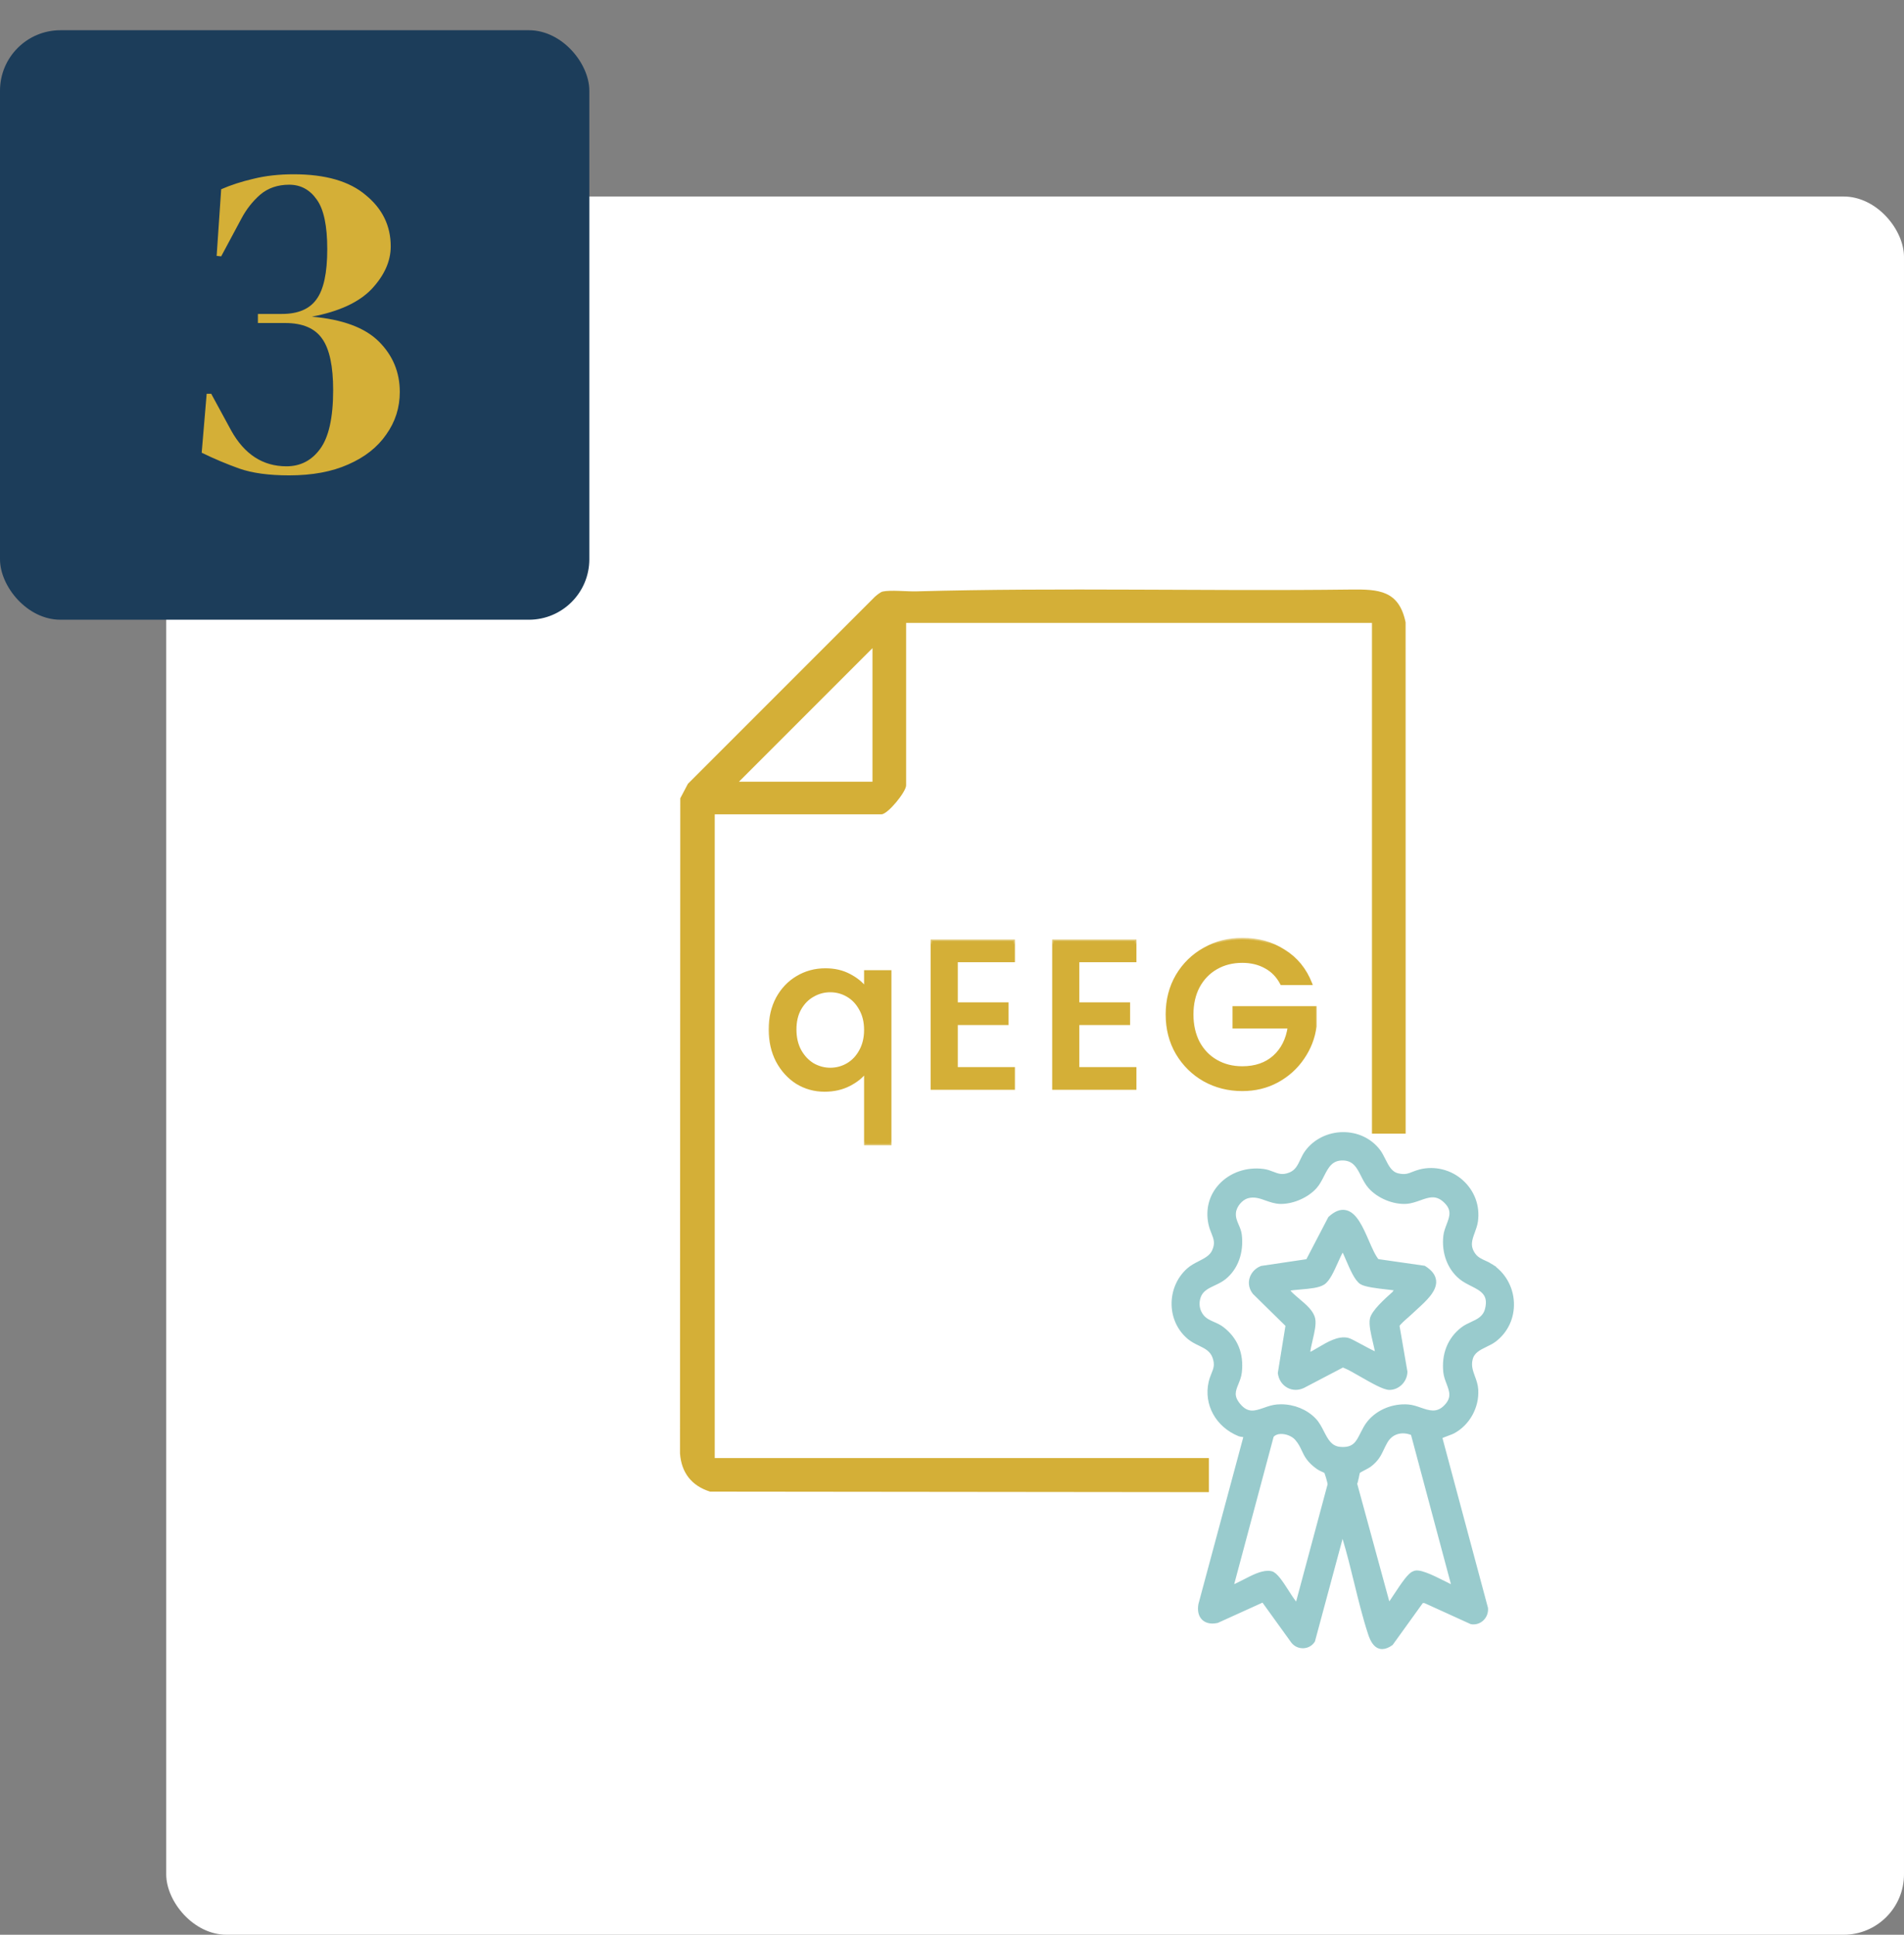
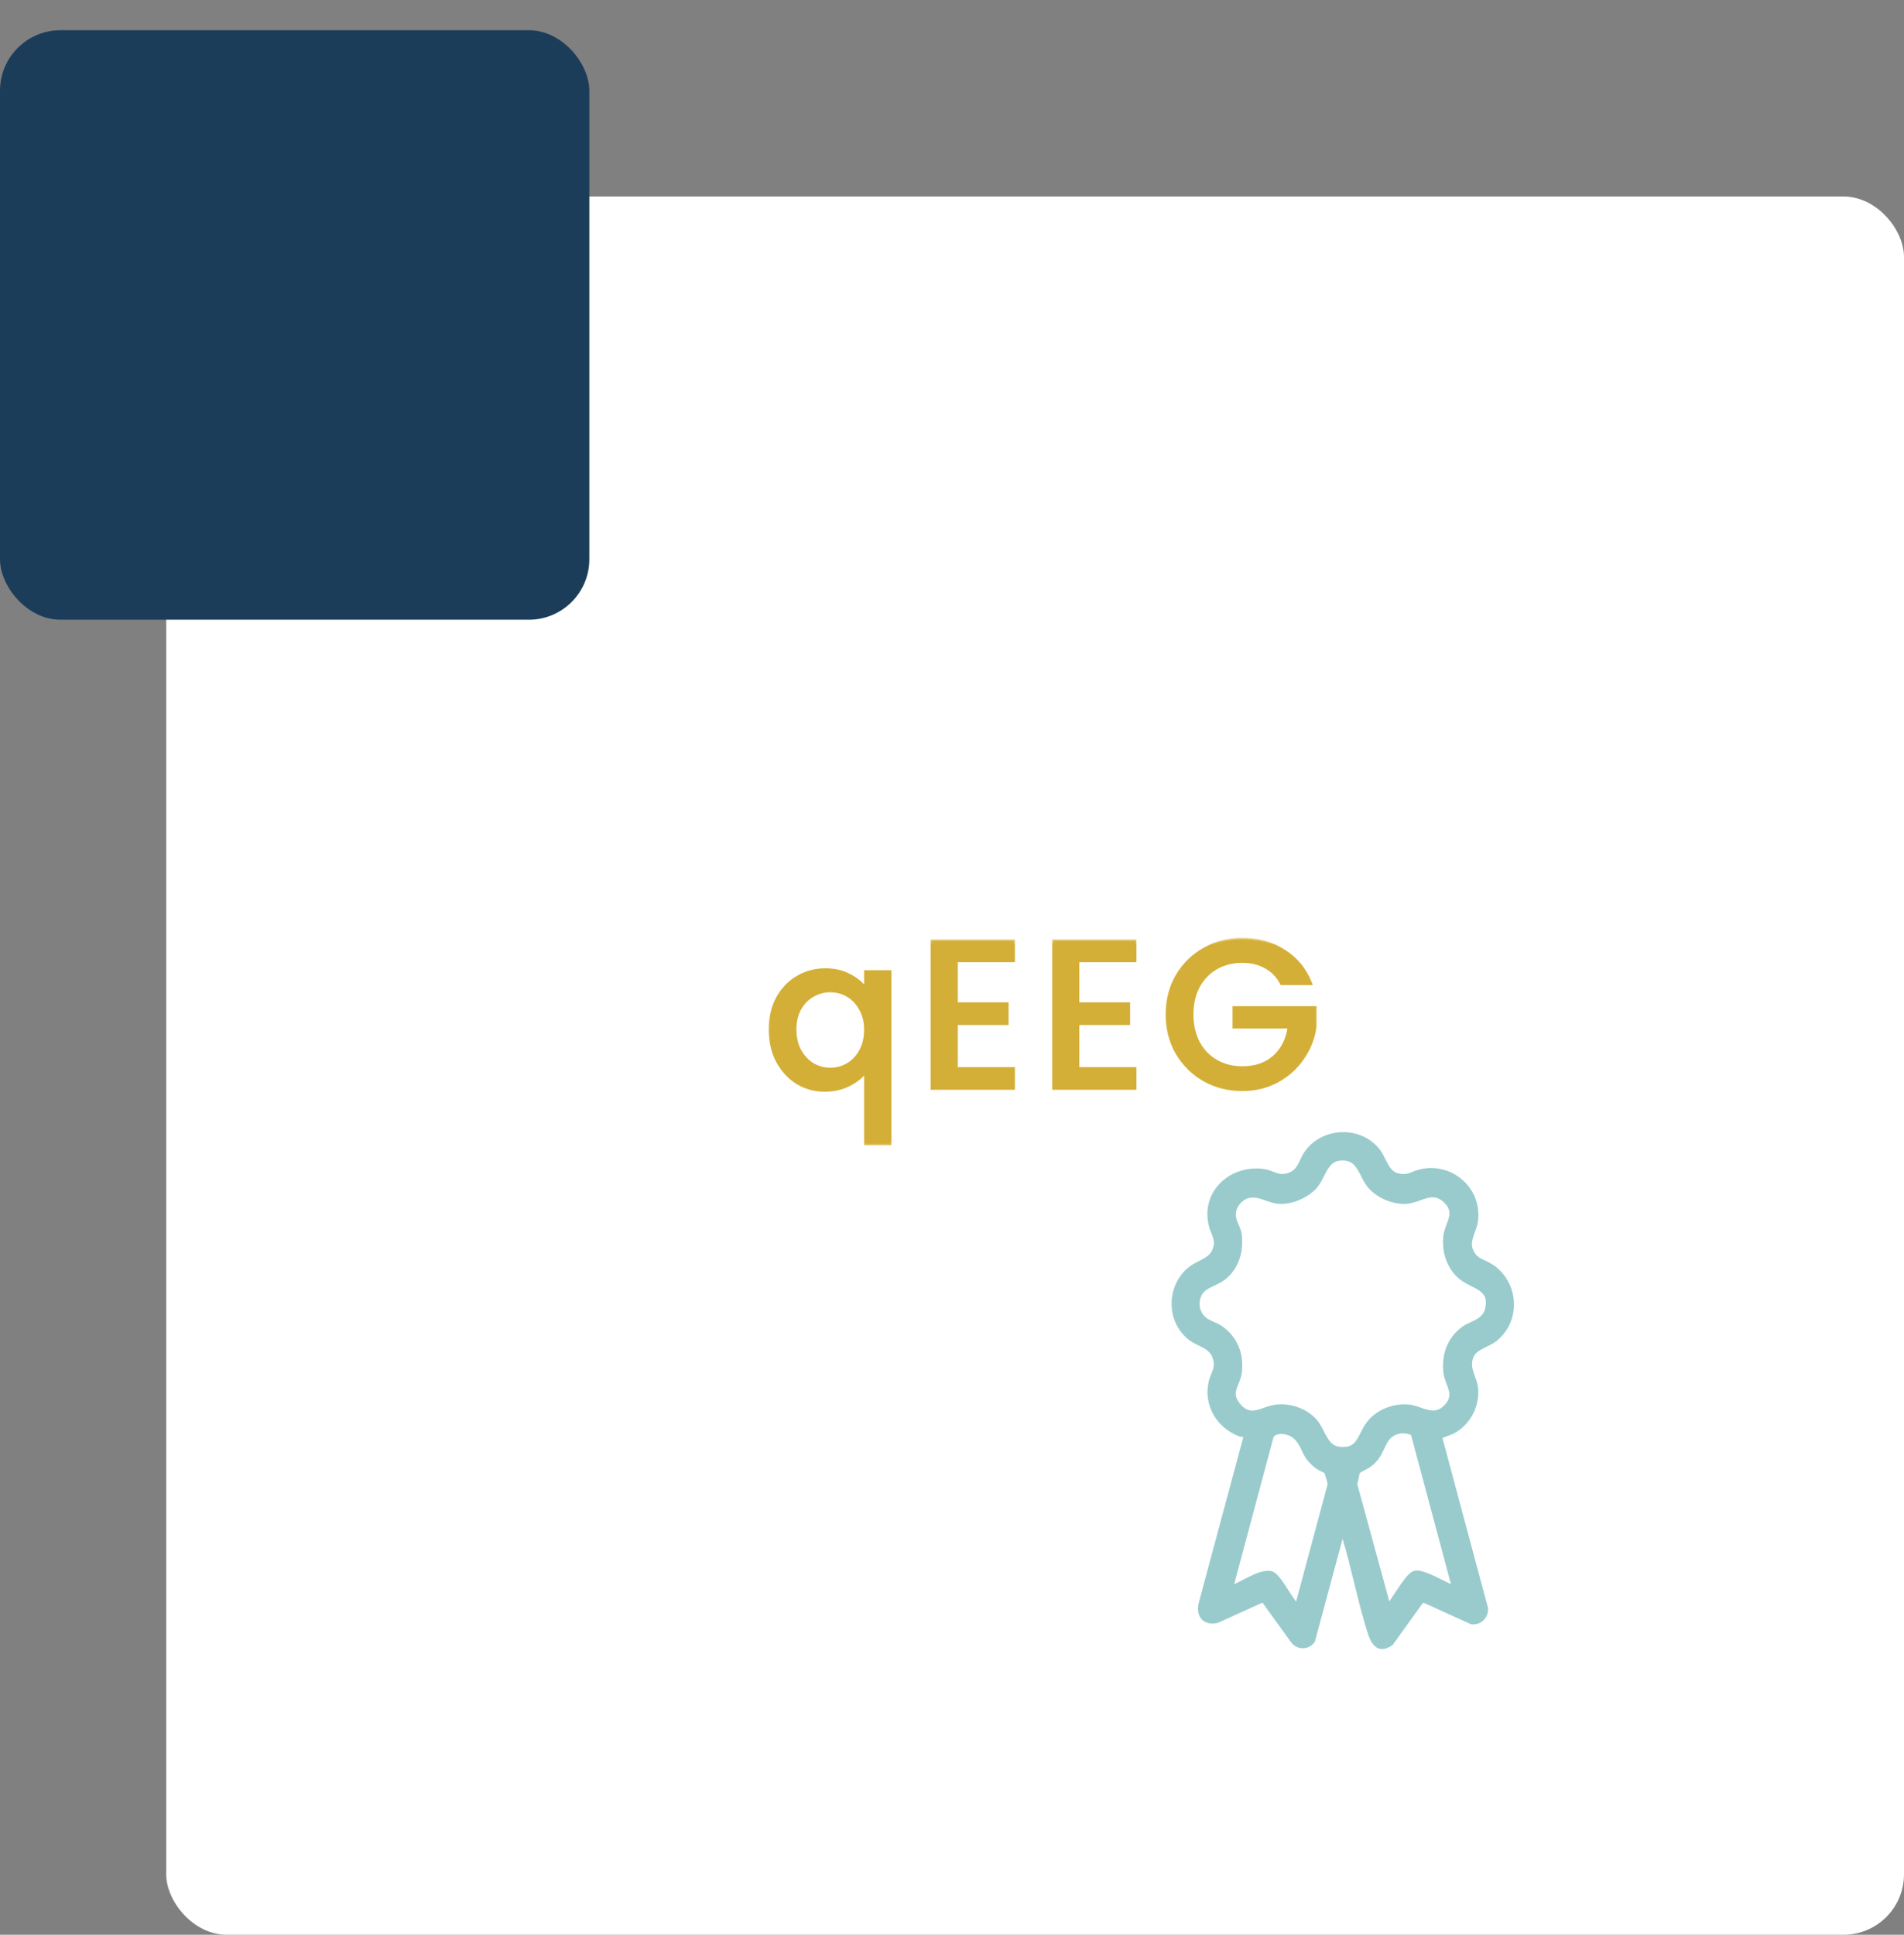
<svg xmlns="http://www.w3.org/2000/svg" width="126" height="128" viewBox="0 0 126 128" fill="none">
  <rect x="0" y="0" width="126" height="128" fill="#808080" stroke="none" />
  <rect x="11" y="13" width="115" height="115" rx="4" fill="white" />
  <rect y="2" width="39" height="39" rx="4" fill="#1C3D5A" />
-   <path d="M19.137 31.45C17.797 31.45 16.697 31.3 15.837 31C14.997 30.7 14.167 30.35 13.347 29.95L13.677 26.05H13.977L15.297 28.48C16.177 30.06 17.397 30.85 18.957 30.85C19.877 30.85 20.617 30.47 21.177 29.71C21.757 28.93 22.047 27.63 22.047 25.81C22.047 24.23 21.807 23.1 21.327 22.42C20.847 21.72 20.027 21.37 18.867 21.37H17.067V20.77H18.657C19.717 20.77 20.477 20.45 20.937 19.81C21.417 19.17 21.657 18.06 21.657 16.48C21.657 14.94 21.427 13.85 20.967 13.21C20.507 12.55 19.897 12.22 19.137 12.22C18.377 12.22 17.737 12.44 17.217 12.88C16.717 13.32 16.307 13.84 15.987 14.44L14.637 16.96L14.337 16.93L14.637 12.52C15.277 12.24 15.987 12.01 16.767 11.83C17.567 11.63 18.457 11.53 19.437 11.53C21.537 11.53 23.127 11.99 24.207 12.91C25.307 13.81 25.857 14.94 25.857 16.3C25.857 17.28 25.437 18.22 24.597 19.12C23.757 20 22.437 20.61 20.637 20.95C22.677 21.13 24.157 21.68 25.077 22.6C25.997 23.52 26.457 24.63 26.457 25.93C26.457 26.97 26.157 27.91 25.557 28.75C24.977 29.59 24.137 30.25 23.037 30.73C21.957 31.21 20.657 31.45 19.137 31.45Z" fill="#D4AF37" />
-   <path d="M93.018 41.175C92.578 39.053 91.229 38.98 89.386 39.003C79.816 39.122 70.188 38.859 60.628 39.124C60.023 39.141 58.937 39.019 58.413 39.136C58.261 39.17 58.035 39.364 57.91 39.468L45.523 51.855L45.019 52.812L45 96.152C45.09 97.436 45.777 98.305 46.992 98.683L83 98.721L82.51 96.462H47.299V53.874H58.329C58.753 53.874 59.964 52.382 59.964 51.961V41.209H90.792V96.462H81.931L81.904 96.903L81.318 99.101C81.369 98.952 81.417 98.802 81.464 98.651H91.217C92.238 98.243 92.94 97.496 93.022 96.361L93.018 41.175ZM57.737 51.717H48.9L57.737 42.88V51.717ZM82.055 94.477L82.018 95.068C82.032 94.871 82.044 94.674 82.055 94.477Z" fill="#D4AF37" />
  <mask id="path-5-outside-1_448_35" maskUnits="userSpaceOnUse" x="50.5" y="62" width="37" height="14" fill="black">
    <rect fill="white" x="50.5" y="62" width="37" height="14" />
    <path d="M50.968 68.108C50.968 67.333 51.127 66.647 51.444 66.05C51.771 65.453 52.209 64.991 52.76 64.664C53.32 64.328 53.941 64.16 54.622 64.16C55.219 64.16 55.747 64.281 56.204 64.524C56.671 64.767 57.03 65.061 57.282 65.406V64.286H58.892V75.668H57.282V70.88C57.03 71.225 56.666 71.519 56.19 71.762C55.714 72.005 55.173 72.126 54.566 72.126C53.903 72.126 53.297 71.958 52.746 71.622C52.205 71.277 51.771 70.801 51.444 70.194C51.127 69.578 50.968 68.883 50.968 68.108ZM57.282 68.136C57.282 67.604 57.17 67.142 56.946 66.75C56.731 66.358 56.447 66.059 56.092 65.854C55.737 65.649 55.355 65.546 54.944 65.546C54.533 65.546 54.151 65.649 53.796 65.854C53.441 66.05 53.152 66.344 52.928 66.736C52.713 67.119 52.606 67.576 52.606 68.108C52.606 68.64 52.713 69.107 52.928 69.508C53.152 69.909 53.441 70.217 53.796 70.432C54.16 70.637 54.543 70.74 54.944 70.74C55.355 70.74 55.737 70.637 56.092 70.432C56.447 70.227 56.731 69.928 56.946 69.536C57.17 69.135 57.282 68.668 57.282 68.136ZM63.284 63.558V66.414H66.644V67.716H63.284V70.698H67.064V72H61.688V62.256H67.064V63.558H63.284ZM71.326 63.558V66.414H74.686V67.716H71.326V70.698H75.106V72H69.73V62.256H75.106V63.558H71.326ZM84.814 65.07C84.562 64.585 84.212 64.221 83.764 63.978C83.316 63.726 82.798 63.6 82.21 63.6C81.566 63.6 80.992 63.745 80.488 64.034C79.984 64.323 79.587 64.734 79.298 65.266C79.018 65.798 78.878 66.414 78.878 67.114C78.878 67.814 79.018 68.435 79.298 68.976C79.587 69.508 79.984 69.919 80.488 70.208C80.992 70.497 81.566 70.642 82.21 70.642C83.078 70.642 83.782 70.399 84.324 69.914C84.865 69.429 85.197 68.771 85.318 67.94H81.664V66.666H87.026V67.912C86.923 68.668 86.653 69.363 86.214 69.998C85.784 70.633 85.22 71.141 84.52 71.524C83.829 71.897 83.059 72.084 82.21 72.084C81.295 72.084 80.46 71.874 79.704 71.454C78.948 71.025 78.346 70.432 77.898 69.676C77.459 68.92 77.24 68.066 77.24 67.114C77.24 66.162 77.459 65.308 77.898 64.552C78.346 63.796 78.948 63.208 79.704 62.788C80.469 62.359 81.305 62.144 82.21 62.144C83.246 62.144 84.165 62.401 84.968 62.914C85.78 63.418 86.368 64.137 86.732 65.07H84.814Z" />
  </mask>
  <path d="M50.968 68.108C50.968 67.333 51.127 66.647 51.444 66.05C51.771 65.453 52.209 64.991 52.76 64.664C53.32 64.328 53.941 64.16 54.622 64.16C55.219 64.16 55.747 64.281 56.204 64.524C56.671 64.767 57.03 65.061 57.282 65.406V64.286H58.892V75.668H57.282V70.88C57.03 71.225 56.666 71.519 56.19 71.762C55.714 72.005 55.173 72.126 54.566 72.126C53.903 72.126 53.297 71.958 52.746 71.622C52.205 71.277 51.771 70.801 51.444 70.194C51.127 69.578 50.968 68.883 50.968 68.108ZM57.282 68.136C57.282 67.604 57.17 67.142 56.946 66.75C56.731 66.358 56.447 66.059 56.092 65.854C55.737 65.649 55.355 65.546 54.944 65.546C54.533 65.546 54.151 65.649 53.796 65.854C53.441 66.05 53.152 66.344 52.928 66.736C52.713 67.119 52.606 67.576 52.606 68.108C52.606 68.64 52.713 69.107 52.928 69.508C53.152 69.909 53.441 70.217 53.796 70.432C54.16 70.637 54.543 70.74 54.944 70.74C55.355 70.74 55.737 70.637 56.092 70.432C56.447 70.227 56.731 69.928 56.946 69.536C57.17 69.135 57.282 68.668 57.282 68.136ZM63.284 63.558V66.414H66.644V67.716H63.284V70.698H67.064V72H61.688V62.256H67.064V63.558H63.284ZM71.326 63.558V66.414H74.686V67.716H71.326V70.698H75.106V72H69.73V62.256H75.106V63.558H71.326ZM84.814 65.07C84.562 64.585 84.212 64.221 83.764 63.978C83.316 63.726 82.798 63.6 82.21 63.6C81.566 63.6 80.992 63.745 80.488 64.034C79.984 64.323 79.587 64.734 79.298 65.266C79.018 65.798 78.878 66.414 78.878 67.114C78.878 67.814 79.018 68.435 79.298 68.976C79.587 69.508 79.984 69.919 80.488 70.208C80.992 70.497 81.566 70.642 82.21 70.642C83.078 70.642 83.782 70.399 84.324 69.914C84.865 69.429 85.197 68.771 85.318 67.94H81.664V66.666H87.026V67.912C86.923 68.668 86.653 69.363 86.214 69.998C85.784 70.633 85.22 71.141 84.52 71.524C83.829 71.897 83.059 72.084 82.21 72.084C81.295 72.084 80.46 71.874 79.704 71.454C78.948 71.025 78.346 70.432 77.898 69.676C77.459 68.92 77.24 68.066 77.24 67.114C77.24 66.162 77.459 65.308 77.898 64.552C78.346 63.796 78.948 63.208 79.704 62.788C80.469 62.359 81.305 62.144 82.21 62.144C83.246 62.144 84.165 62.401 84.968 62.914C85.78 63.418 86.368 64.137 86.732 65.07H84.814Z" fill="#D4AF37" />
  <path d="M51.444 66.05L51.356 66.002L51.356 66.003L51.444 66.05ZM52.76 64.664L52.811 64.75L52.812 64.75L52.76 64.664ZM56.204 64.524L56.157 64.612L56.158 64.613L56.204 64.524ZM57.282 65.406L57.201 65.465L57.382 65.713V65.406H57.282ZM57.282 64.286V64.186H57.182V64.286H57.282ZM58.892 64.286H58.992V64.186H58.892V64.286ZM58.892 75.668V75.768H58.992V75.668H58.892ZM57.282 75.668H57.182V75.768H57.282V75.668ZM57.282 70.88H57.382V70.573L57.201 70.821L57.282 70.88ZM56.19 71.762L56.145 71.673L56.19 71.762ZM52.746 71.622L52.692 71.706L52.694 71.707L52.746 71.622ZM51.444 70.194L51.355 70.24L51.356 70.241L51.444 70.194ZM56.946 66.75L56.858 66.798L56.859 66.8L56.946 66.75ZM56.092 65.854L56.042 65.941L56.042 65.941L56.092 65.854ZM53.796 65.854L53.844 65.942L53.846 65.941L53.796 65.854ZM52.928 66.736L52.841 66.686L52.841 66.687L52.928 66.736ZM52.928 69.508L52.84 69.555L52.841 69.557L52.928 69.508ZM53.796 70.432L53.744 70.518L53.747 70.519L53.796 70.432ZM56.092 70.432L56.142 70.519L56.142 70.519L56.092 70.432ZM56.946 69.536L56.859 69.487L56.858 69.488L56.946 69.536ZM51.068 68.108C51.068 67.347 51.224 66.678 51.532 66.097L51.356 66.003C51.03 66.617 50.868 67.319 50.868 68.108H51.068ZM51.532 66.098C51.85 65.515 52.277 65.067 52.811 64.75L52.709 64.578C52.142 64.914 51.691 65.39 51.356 66.002L51.532 66.098ZM52.812 64.75C53.355 64.424 53.958 64.26 54.622 64.26V64.06C53.923 64.06 53.285 64.233 52.709 64.578L52.812 64.75ZM54.622 64.26C55.206 64.26 55.716 64.378 56.157 64.612L56.251 64.436C55.777 64.184 55.233 64.06 54.622 64.06V64.26ZM56.158 64.613C56.614 64.85 56.96 65.135 57.201 65.465L57.363 65.347C57.1 64.987 56.727 64.683 56.25 64.435L56.158 64.613ZM57.382 65.406V64.286H57.182V65.406H57.382ZM57.282 64.386H58.892V64.186H57.282V64.386ZM58.792 64.286V75.668H58.992V64.286H58.792ZM58.892 75.568H57.282V75.768H58.892V75.568ZM57.382 75.668V70.88H57.182V75.668H57.382ZM57.201 70.821C56.961 71.151 56.61 71.436 56.145 71.673L56.235 71.851C56.722 71.603 57.099 71.3 57.363 70.939L57.201 70.821ZM56.145 71.673C55.684 71.907 55.159 72.026 54.566 72.026V72.226C55.186 72.226 55.744 72.102 56.235 71.851L56.145 71.673ZM54.566 72.026C53.921 72.026 53.333 71.863 52.798 71.537L52.694 71.707C53.261 72.053 53.886 72.226 54.566 72.226V72.026ZM52.8 71.538C52.274 71.202 51.851 70.739 51.532 70.147L51.356 70.241C51.69 70.862 52.136 71.351 52.692 71.706L52.8 71.538ZM51.533 70.148C51.224 69.548 51.068 68.869 51.068 68.108H50.868C50.868 68.897 51.03 69.608 51.355 70.24L51.533 70.148ZM57.382 68.136C57.382 67.59 57.267 67.11 57.033 66.7L56.859 66.8C57.073 67.174 57.182 67.618 57.182 68.136H57.382ZM57.034 66.702C56.811 66.295 56.514 65.983 56.142 65.767L56.042 65.941C56.379 66.136 56.652 66.421 56.858 66.798L57.034 66.702ZM56.142 65.767C55.772 65.553 55.372 65.446 54.944 65.446V65.646C55.337 65.646 55.703 65.744 56.042 65.941L56.142 65.767ZM54.944 65.446C54.516 65.446 54.116 65.553 53.746 65.767L53.846 65.941C54.185 65.744 54.551 65.646 54.944 65.646V65.446ZM53.748 65.766C53.375 65.972 53.073 66.28 52.841 66.686L53.015 66.786C53.231 66.408 53.508 66.128 53.844 65.942L53.748 65.766ZM52.841 66.687C52.616 67.088 52.506 67.562 52.506 68.108H52.706C52.706 67.59 52.81 67.15 53.015 66.785L52.841 66.687ZM52.506 68.108C52.506 68.654 52.616 69.137 52.84 69.555L53.016 69.461C52.81 69.076 52.706 68.626 52.706 68.108H52.506ZM52.841 69.557C53.072 69.972 53.373 70.293 53.744 70.517L53.848 70.346C53.51 70.142 53.232 69.847 53.015 69.459L52.841 69.557ZM53.747 70.519C54.125 70.733 54.525 70.84 54.944 70.84V70.64C54.561 70.64 54.195 70.542 53.845 70.345L53.747 70.519ZM54.944 70.84C55.372 70.84 55.772 70.733 56.142 70.519L56.042 70.346C55.703 70.542 55.337 70.64 54.944 70.64V70.84ZM56.142 70.519C56.514 70.303 56.811 69.991 57.034 69.584L56.858 69.488C56.652 69.865 56.379 70.15 56.042 70.346L56.142 70.519ZM57.033 69.585C57.267 69.166 57.382 68.682 57.382 68.136H57.182C57.182 68.654 57.073 69.103 56.859 69.487L57.033 69.585ZM63.284 63.558V63.458H63.184V63.558H63.284ZM63.284 66.414H63.184V66.514H63.284V66.414ZM66.644 66.414H66.744V66.314H66.644V66.414ZM66.644 67.716V67.816H66.744V67.716H66.644ZM63.284 67.716V67.616H63.184V67.716H63.284ZM63.284 70.698H63.184V70.798H63.284V70.698ZM67.064 70.698H67.164V70.598H67.064V70.698ZM67.064 72V72.1H67.164V72H67.064ZM61.688 72H61.588V72.1H61.688V72ZM61.688 62.256V62.156H61.588V62.256H61.688ZM67.064 62.256H67.164V62.156H67.064V62.256ZM67.064 63.558V63.658H67.164V63.558H67.064ZM63.184 63.558V66.414H63.384V63.558H63.184ZM63.284 66.514H66.644V66.314H63.284V66.514ZM66.544 66.414V67.716H66.744V66.414H66.544ZM66.644 67.616H63.284V67.816H66.644V67.616ZM63.184 67.716V70.698H63.384V67.716H63.184ZM63.284 70.798H67.064V70.598H63.284V70.798ZM66.964 70.698V72H67.164V70.698H66.964ZM67.064 71.9H61.688V72.1H67.064V71.9ZM61.788 72V62.256H61.588V72H61.788ZM61.688 62.356H67.064V62.156H61.688V62.356ZM66.964 62.256V63.558H67.164V62.256H66.964ZM67.064 63.458H63.284V63.658H67.064V63.458ZM71.326 63.558V63.458H71.226V63.558H71.326ZM71.326 66.414H71.226V66.514H71.326V66.414ZM74.686 66.414H74.786V66.314H74.686V66.414ZM74.686 67.716V67.816H74.786V67.716H74.686ZM71.326 67.716V67.616H71.226V67.716H71.326ZM71.326 70.698H71.226V70.798H71.326V70.698ZM75.106 70.698H75.206V70.598H75.106V70.698ZM75.106 72V72.1H75.206V72H75.106ZM69.73 72H69.63V72.1H69.73V72ZM69.73 62.256V62.156H69.63V62.256H69.73ZM75.106 62.256H75.206V62.156H75.106V62.256ZM75.106 63.558V63.658H75.206V63.558H75.106ZM71.226 63.558V66.414H71.426V63.558H71.226ZM71.326 66.514H74.686V66.314H71.326V66.514ZM74.586 66.414V67.716H74.786V66.414H74.586ZM74.686 67.616H71.326V67.816H74.686V67.616ZM71.226 67.716V70.698H71.426V67.716H71.226ZM71.326 70.798H75.106V70.598H71.326V70.798ZM75.006 70.698V72H75.206V70.698H75.006ZM75.106 71.9H69.73V72.1H75.106V71.9ZM69.83 72V62.256H69.63V72H69.83ZM69.73 62.356H75.106V62.156H69.73V62.356ZM75.006 62.256V63.558H75.206V62.256H75.006ZM75.106 63.458H71.326V63.658H75.106V63.458ZM84.814 65.07L84.725 65.116L84.753 65.17H84.814V65.07ZM83.764 63.978L83.715 64.065L83.716 64.066L83.764 63.978ZM80.488 64.034L80.538 64.121L80.538 64.121L80.488 64.034ZM79.298 65.266L79.21 65.218L79.209 65.219L79.298 65.266ZM79.298 68.976L79.209 69.022L79.21 69.024L79.298 68.976ZM80.488 70.208L80.538 70.121L80.538 70.121L80.488 70.208ZM84.324 69.914L84.391 69.989L84.391 69.989L84.324 69.914ZM85.318 67.94L85.417 67.954L85.433 67.84H85.318V67.94ZM81.664 67.94H81.564V68.04H81.664V67.94ZM81.664 66.666V66.566H81.564V66.666H81.664ZM87.026 66.666H87.126V66.566H87.026V66.666ZM87.026 67.912L87.126 67.926V67.912H87.026ZM86.214 69.998L86.132 69.941L86.131 69.942L86.214 69.998ZM84.52 71.524L84.567 71.612L84.568 71.612L84.52 71.524ZM79.704 71.454L79.654 71.541L79.655 71.541L79.704 71.454ZM77.898 69.676L77.811 69.726L77.812 69.727L77.898 69.676ZM77.898 64.552L77.812 64.501L77.811 64.502L77.898 64.552ZM79.704 62.788L79.752 62.875L79.753 62.875L79.704 62.788ZM84.968 62.914L84.914 62.998L84.915 62.999L84.968 62.914ZM86.732 65.07V65.17H86.878L86.825 65.034L86.732 65.07ZM84.903 65.024C84.642 64.522 84.278 64.143 83.811 63.89L83.716 64.066C84.145 64.298 84.482 64.647 84.725 65.116L84.903 65.024ZM83.813 63.891C83.348 63.629 82.812 63.5 82.21 63.5V63.7C82.783 63.7 83.284 63.823 83.715 64.065L83.813 63.891ZM82.21 63.5C81.55 63.5 80.959 63.648 80.438 63.947L80.538 64.121C81.025 63.841 81.581 63.7 82.21 63.7V63.5ZM80.438 63.947C79.917 64.246 79.508 64.671 79.21 65.218L79.386 65.314C79.667 64.797 80.05 64.4 80.538 64.121L80.438 63.947ZM79.209 65.219C78.921 65.768 78.778 66.4 78.778 67.114H78.978C78.978 66.428 79.115 65.828 79.386 65.313L79.209 65.219ZM78.778 67.114C78.778 67.828 78.921 68.464 79.209 69.022L79.387 68.93C79.115 68.405 78.978 67.8 78.978 67.114H78.778ZM79.21 69.024C79.508 69.571 79.917 69.996 80.438 70.295L80.538 70.121C80.05 69.842 79.667 69.445 79.386 68.928L79.21 69.024ZM80.438 70.295C80.959 70.594 81.55 70.742 82.21 70.742V70.542C81.581 70.542 81.025 70.401 80.538 70.121L80.438 70.295ZM82.21 70.742C83.097 70.742 83.828 70.493 84.391 69.989L84.257 69.84C83.738 70.305 83.058 70.542 82.21 70.542V70.742ZM84.391 69.989C84.952 69.485 85.293 68.805 85.417 67.954L85.219 67.925C85.1 68.737 84.778 69.372 84.257 69.84L84.391 69.989ZM85.318 67.84H81.664V68.04H85.318V67.84ZM81.764 67.94V66.666H81.564V67.94H81.764ZM81.664 66.766H87.026V66.566H81.664V66.766ZM86.926 66.666V67.912H87.126V66.666H86.926ZM86.927 67.898C86.826 68.639 86.561 69.319 86.132 69.941L86.296 70.055C86.744 69.407 87.02 68.697 87.125 67.925L86.927 67.898ZM86.131 69.942C85.711 70.563 85.159 71.061 84.472 71.436L84.568 71.612C85.281 71.222 85.858 70.702 86.297 70.054L86.131 69.942ZM84.472 71.436C83.797 71.801 83.044 71.984 82.21 71.984V72.184C83.074 72.184 83.861 71.994 84.567 71.612L84.472 71.436ZM82.21 71.984C81.311 71.984 80.493 71.778 79.752 71.367L79.655 71.541C80.427 71.97 81.279 72.184 82.21 72.184V71.984ZM79.753 71.367C79.013 70.946 78.423 70.366 77.984 69.625L77.812 69.727C78.269 70.498 78.883 71.103 79.654 71.541L79.753 71.367ZM77.984 69.626C77.555 68.886 77.34 68.05 77.34 67.114H77.14C77.14 68.082 77.363 68.954 77.811 69.726L77.984 69.626ZM77.34 67.114C77.34 66.178 77.555 65.342 77.984 64.602L77.811 64.502C77.363 65.274 77.14 66.146 77.14 67.114H77.34ZM77.984 64.603C78.423 63.862 79.012 63.287 79.752 62.875L79.655 62.701C78.884 63.129 78.269 63.73 77.812 64.501L77.984 64.603ZM79.753 62.875C80.503 62.455 81.321 62.244 82.21 62.244V62.044C81.288 62.044 80.436 62.263 79.655 62.701L79.753 62.875ZM82.21 62.244C83.228 62.244 84.129 62.496 84.914 62.998L85.022 62.83C84.202 62.305 83.263 62.044 82.21 62.044V62.244ZM84.915 62.999C85.708 63.491 86.282 64.192 86.639 65.106L86.825 65.034C86.454 64.081 85.852 63.345 85.021 62.829L84.915 62.999ZM86.732 64.97H84.814V65.17H86.732V64.97Z" fill="#D4AF37" mask="url(#path-5-outside-1_448_35)" />
-   <rect x="89" y="75" width="7" height="25" fill="white" />
-   <rect x="96" y="93" width="7" height="16" transform="rotate(90 96 93)" fill="white" />
  <path d="M98.687 83.716C98.549 83.627 98.403 83.56 98.259 83.496C97.99 83.373 97.734 83.257 97.55 83.001C97.156 82.451 97.315 82.014 97.502 81.507C97.584 81.281 97.67 81.046 97.706 80.792C97.844 79.793 97.49 78.831 96.738 78.156C95.987 77.481 94.954 77.221 93.977 77.462C93.796 77.508 93.647 77.566 93.515 77.618C93.216 77.737 92.984 77.832 92.516 77.725C92.031 77.615 91.817 77.184 91.588 76.729C91.484 76.522 91.377 76.308 91.246 76.134C90.689 75.403 89.819 74.988 88.857 75C87.897 75.009 86.996 75.459 86.453 76.201C86.321 76.378 86.227 76.576 86.138 76.766C85.961 77.139 85.793 77.49 85.368 77.661C84.867 77.863 84.568 77.746 84.222 77.612C84.036 77.539 83.844 77.466 83.609 77.435C82.518 77.291 81.452 77.658 80.749 78.415C80.108 79.109 79.866 80.019 80.071 80.978C80.117 81.195 80.19 81.379 80.26 81.553C80.416 81.947 80.541 82.258 80.3 82.775C80.132 83.138 79.76 83.331 79.365 83.532C79.109 83.664 78.843 83.801 78.629 83.993C77.972 84.58 77.609 85.432 77.633 86.334C77.655 87.204 78.046 88.007 78.703 88.536C78.916 88.707 79.152 88.823 79.381 88.933C79.793 89.135 80.184 89.324 80.349 89.825C80.508 90.308 80.398 90.57 80.263 90.903C80.202 91.056 80.132 91.23 80.083 91.438C79.75 92.892 80.535 94.325 81.996 94.921C82.06 94.945 82.127 94.954 82.194 94.963C82.335 94.982 82.377 94.997 82.387 95.055L79.405 106.144C79.332 106.544 79.408 106.88 79.622 107.088C79.833 107.292 80.15 107.36 80.557 107.274L83.581 105.902L85.53 108.606C85.692 108.82 85.945 108.945 86.214 108.945C86.223 108.945 86.236 108.945 86.245 108.945C86.526 108.936 86.773 108.795 86.923 108.563L88.841 101.446C88.866 101.491 88.896 101.583 88.942 101.766C88.948 101.791 88.954 101.812 88.954 101.821C89.235 102.753 89.477 103.737 89.709 104.687C89.987 105.823 90.274 106.996 90.635 108.096C90.799 108.597 91.01 108.884 91.285 108.973C91.343 108.991 91.404 109 91.469 109C91.655 109 91.862 108.918 92.089 108.756L94.111 105.948L94.303 105.964L97.355 107.353C97.615 107.402 97.877 107.326 98.076 107.149C98.284 106.962 98.394 106.688 98.372 106.397L95.339 95.088C95.415 95.037 95.678 94.939 95.843 94.878C95.99 94.823 96.115 94.777 96.176 94.743C97.172 94.212 97.795 93.085 97.725 91.939C97.706 91.618 97.606 91.343 97.508 91.081C97.373 90.708 97.245 90.357 97.358 89.911C97.48 89.425 97.893 89.226 98.329 89.013C98.534 88.915 98.745 88.811 98.922 88.677C99.701 88.084 100.126 87.171 100.086 86.175C100.046 85.17 99.521 84.247 98.684 83.716H98.687ZM95.614 90.784C95.641 91.044 95.733 91.285 95.822 91.517C96.023 92.049 96.197 92.51 95.614 93.079C95.082 93.595 94.551 93.415 93.986 93.219C93.726 93.13 93.457 93.036 93.185 93.017C92.189 92.941 91.187 93.347 90.579 94.087C90.384 94.322 90.256 94.585 90.127 94.835C89.831 95.431 89.599 95.901 88.686 95.822C88.047 95.767 87.794 95.269 87.525 94.746C87.375 94.453 87.219 94.148 86.987 93.909C86.431 93.335 85.619 93.005 84.775 93.005C84.687 93.005 84.595 93.008 84.507 93.017C84.213 93.042 83.938 93.136 83.673 93.231C83.074 93.439 82.558 93.619 81.996 92.947C81.516 92.376 81.669 92.003 81.861 91.53C81.953 91.301 82.051 91.065 82.081 90.787C82.216 89.569 81.822 88.594 80.911 87.885C80.719 87.736 80.508 87.641 80.303 87.552C80.019 87.427 79.753 87.308 79.555 87.051C79.28 86.697 79.21 86.242 79.359 85.805C79.518 85.341 79.918 85.151 80.34 84.953C80.581 84.84 80.829 84.721 81.043 84.549C81.831 83.908 82.209 82.876 82.081 81.712C82.054 81.467 81.965 81.263 81.879 81.064C81.766 80.801 81.66 80.554 81.69 80.227C81.733 79.784 82.124 79.308 82.546 79.182C82.998 79.051 83.385 79.185 83.792 79.332C84.079 79.433 84.375 79.537 84.705 79.549C84.733 79.549 84.76 79.549 84.788 79.549C85.582 79.549 86.52 79.133 87.048 78.541C87.253 78.312 87.396 78.028 87.534 77.756C87.821 77.191 88.096 76.659 88.875 76.674C89.617 76.693 89.88 77.209 90.158 77.759C90.295 78.031 90.439 78.312 90.647 78.544C91.221 79.185 92.208 79.595 93.054 79.546C93.368 79.528 93.665 79.421 93.952 79.32C94.535 79.112 95.04 78.932 95.608 79.46C96.21 80.016 96.032 80.49 95.825 81.037C95.736 81.272 95.641 81.516 95.614 81.776C95.492 82.882 95.883 83.917 96.652 84.546C96.872 84.724 97.132 84.858 97.386 84.986C98.049 85.322 98.623 85.613 98.372 86.608C98.235 87.158 97.822 87.351 97.389 87.552C97.172 87.653 96.946 87.757 96.75 87.913C95.889 88.585 95.486 89.605 95.614 90.787V90.784ZM89.825 97.731C89.853 97.584 89.88 97.435 89.92 97.374C89.947 97.34 90.127 97.248 90.259 97.178C90.412 97.099 90.567 97.016 90.647 96.958C91.142 96.582 91.3 96.249 91.484 95.861C91.554 95.712 91.627 95.559 91.725 95.388C92.073 94.777 92.751 94.569 93.46 94.856L96.17 104.986C96.041 104.934 95.812 104.818 95.602 104.711C94.661 104.235 93.854 103.859 93.552 104.048C93.274 104.131 92.843 104.76 92.308 105.573C92.153 105.811 92.015 106.019 91.93 106.125C91.915 106.144 91.908 106.162 91.899 106.18L89.709 98.156C89.764 98.046 89.791 97.884 89.822 97.731H89.825ZM84.189 95.015C84.348 94.82 84.583 94.774 84.757 94.768C85.139 94.759 85.561 94.933 85.79 95.195C86.019 95.458 86.129 95.696 86.236 95.925C86.407 96.289 86.581 96.668 87.219 97.117C87.296 97.172 87.412 97.224 87.516 97.273C87.592 97.309 87.699 97.358 87.717 97.376C87.769 97.444 87.949 98.067 87.959 98.198L85.835 106.11L85.823 106.132C85.823 106.132 85.82 106.141 85.817 106.147C85.814 106.144 85.808 106.141 85.805 106.135C85.643 105.988 85.426 105.649 85.197 105.291C84.827 104.714 84.442 104.115 84.128 104.045C84.058 104.03 83.984 104.021 83.908 104.021C83.437 104.021 82.878 104.311 82.335 104.592C82.044 104.742 81.769 104.885 81.528 104.968L84.192 95.012L84.189 95.015Z" fill="#99CBCD" stroke="#99CBCD" stroke-width="0.2" />
-   <path d="M94.936 84.727C94.905 84.397 94.673 84.098 94.249 83.838L91.166 83.395C90.934 83.126 90.723 82.644 90.5 82.131C90.106 81.226 89.7 80.295 89.043 80.157C88.71 80.087 88.368 80.228 87.986 80.579L86.517 83.398L83.474 83.85C83.129 83.988 82.873 84.269 82.781 84.608C82.695 84.929 82.772 85.265 82.995 85.543L85.173 87.681L84.663 90.831V90.843C84.712 91.228 84.922 91.549 85.243 91.723C85.549 91.891 85.918 91.894 86.257 91.729L88.848 90.372C88.89 90.372 88.93 90.391 88.979 90.412C88.994 90.418 89.013 90.427 89.031 90.433C89.269 90.528 89.657 90.751 90.073 90.99C90.815 91.414 91.582 91.854 91.948 91.854C92.526 91.854 93.027 91.356 93.039 90.754L92.513 87.706C92.544 87.583 92.981 87.205 93.17 87.04C93.259 86.963 93.335 86.896 93.378 86.853C93.482 86.752 93.601 86.646 93.723 86.532C94.291 86.016 95 85.375 94.939 84.73L94.936 84.727ZM92.458 85.341C92.44 85.353 92.419 85.366 92.4 85.384C92.352 85.43 92.29 85.482 92.226 85.54C91.713 85.998 90.852 86.768 90.754 87.26C90.681 87.629 90.815 88.207 90.946 88.763C91.013 89.053 91.081 89.331 91.108 89.551C90.922 89.502 90.403 89.221 90.048 89.028C89.66 88.817 89.327 88.637 89.193 88.607C88.576 88.463 87.885 88.876 87.275 89.236C87.039 89.376 86.813 89.508 86.609 89.603C86.599 89.593 86.593 89.59 86.593 89.59C86.593 89.587 86.593 89.575 86.596 89.566C86.599 89.548 86.606 89.526 86.606 89.499C86.621 89.27 86.691 88.967 86.767 88.647C86.886 88.136 87.009 87.608 86.938 87.26C86.844 86.783 86.376 86.389 85.921 86.007C85.674 85.799 85.439 85.601 85.289 85.408C85.274 85.387 85.252 85.369 85.234 85.353C85.219 85.338 85.206 85.329 85.203 85.32C85.439 85.262 85.759 85.234 86.095 85.207C86.667 85.158 87.259 85.106 87.58 84.898C87.91 84.684 88.182 84.076 88.445 83.493C88.582 83.188 88.71 82.9 88.829 82.714C88.842 82.696 88.851 82.674 88.854 82.656C88.854 82.656 88.857 82.656 88.86 82.656C88.948 82.818 89.052 83.062 89.162 83.316C89.431 83.942 89.737 84.651 90.073 84.868C90.344 85.045 91.157 85.14 91.808 85.213C92.092 85.246 92.413 85.283 92.489 85.305C92.489 85.32 92.48 85.323 92.455 85.341H92.458Z" fill="#99CBCD" stroke="#99CBCD" stroke-width="0.2" />
</svg>